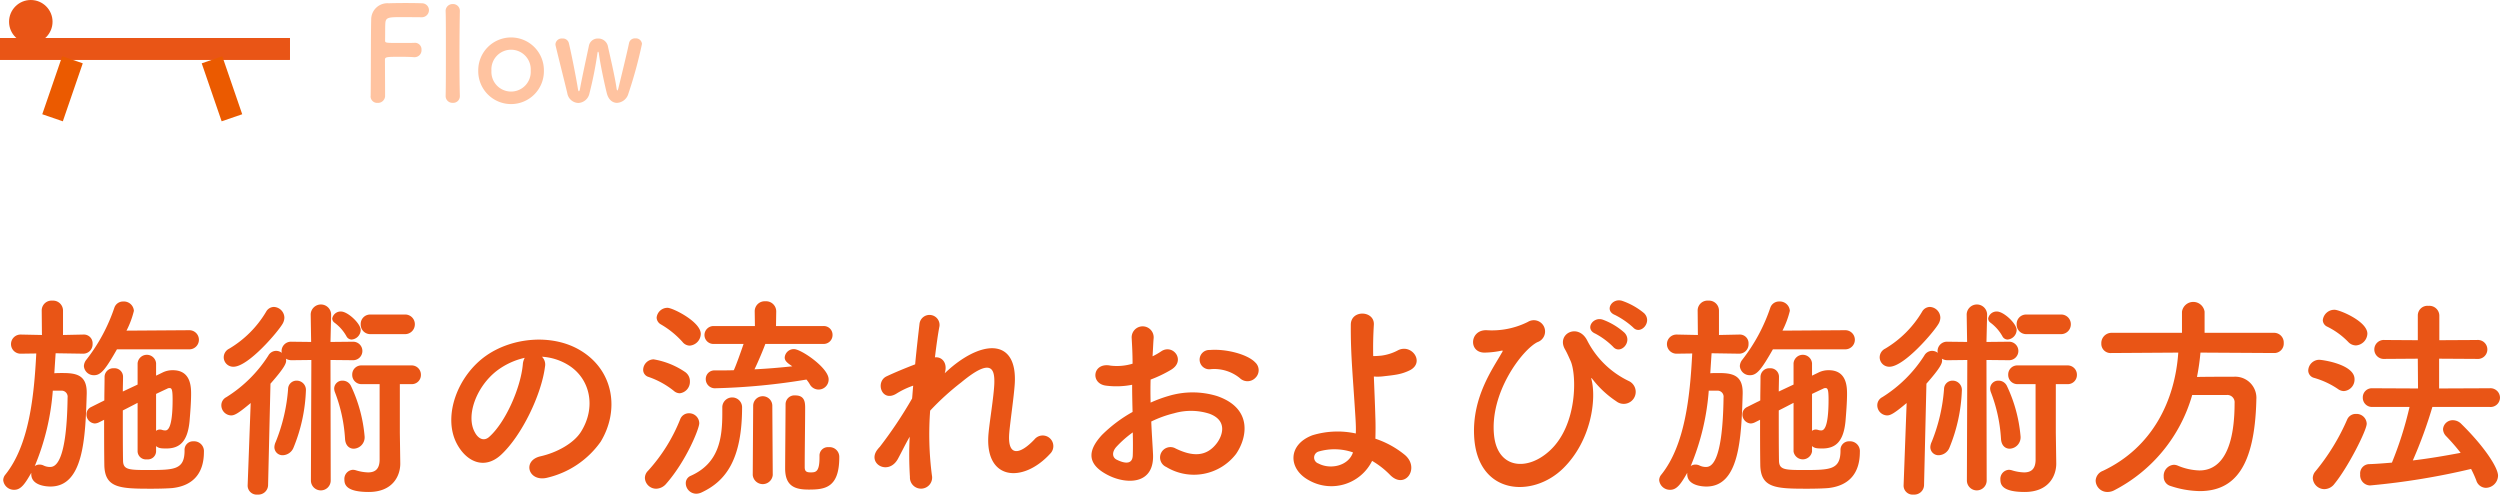
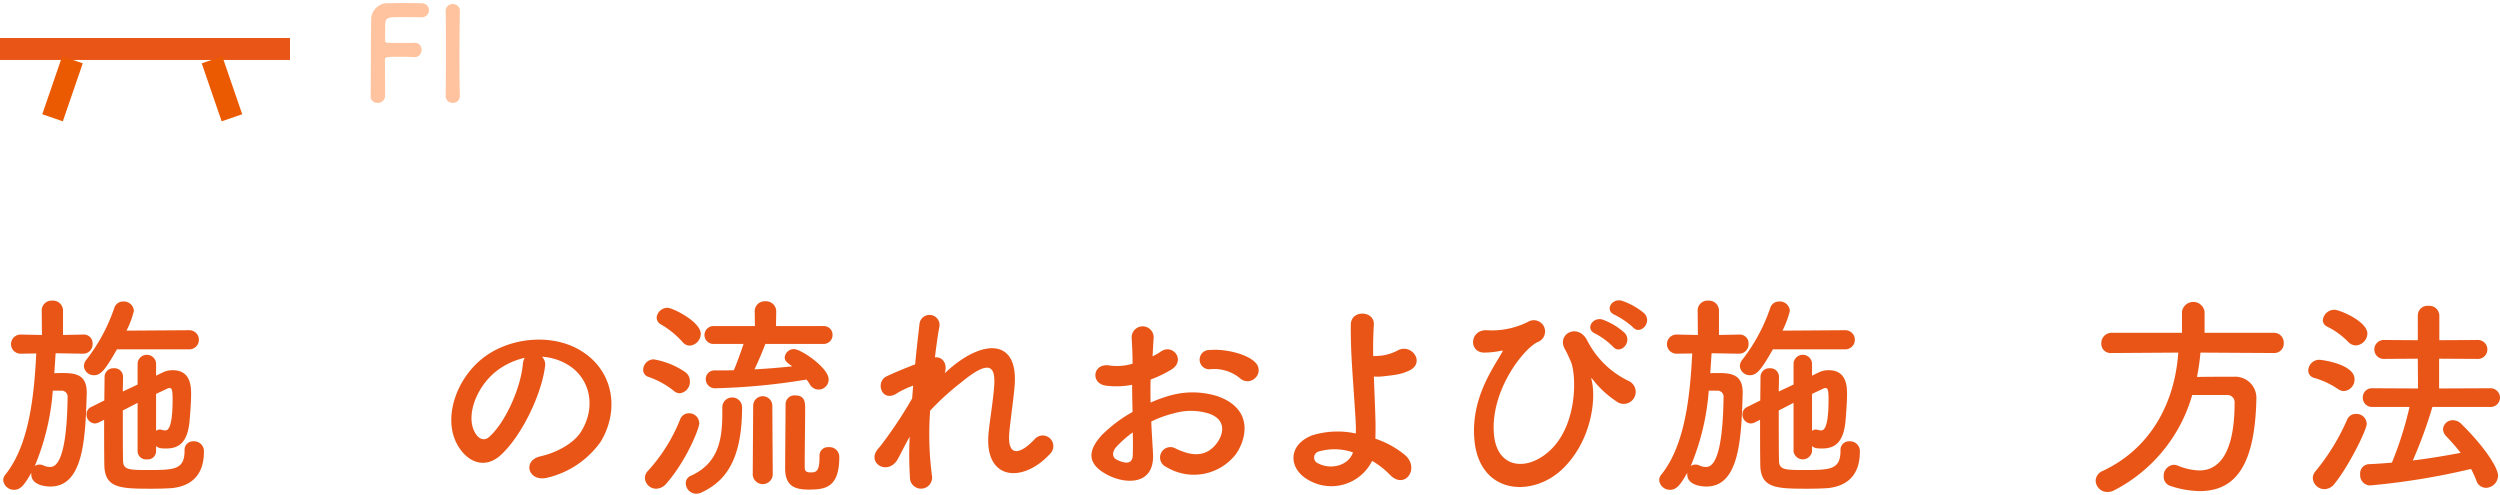
<svg xmlns="http://www.w3.org/2000/svg" width="344.928" height="68.237" viewBox="0 0 344.928 68.237">
  <path d="M11.88,50.59,8.1,50.531c-.06.9-.121,1.829-.18,2.76.359-.031.72-.031,1.08-.031,1.8,0,3.39.18,3.39,2.67v.18c-.18,6.18-.451,12.81-5.01,12.81-.45,0-2.64-.09-2.64-1.71v-.18C3.9,68.5,3.33,69.37,2.4,69.37A1.486,1.486,0,0,1,.87,68.05a1.219,1.219,0,0,1,.3-.78c3.269-4.08,3.96-10.8,4.26-16.709l-2.1.029H3.3a1.32,1.32,0,1,1,0-2.639h.03l2.88.06-.03-3.36a1.359,1.359,0,0,1,1.469-1.38,1.375,1.375,0,0,1,1.47,1.38v3.36l2.79-.06h.03a1.2,1.2,0,0,1,1.26,1.29,1.291,1.291,0,0,1-1.29,1.349Zm-4.17,5.1A33.349,33.349,0,0,1,5.22,66.1a1.08,1.08,0,0,1,.66-.21,1.267,1.267,0,0,1,.54.12,2.039,2.039,0,0,0,.87.21c.569,0,2.34-.06,2.46-9.57a.836.836,0,0,0-.811-.96Zm8.85-5.7c-1.561,2.73-2.191,3.57-3.151,3.57A1.362,1.362,0,0,1,12,52.3a1.508,1.508,0,0,1,.359-.9,24.247,24.247,0,0,0,3.84-7.139,1.263,1.263,0,0,1,1.231-.87,1.381,1.381,0,0,1,1.469,1.29,12.407,12.407,0,0,1-1.02,2.73l8.67-.06a1.32,1.32,0,0,1,0,2.64Zm5.4,14.1a1.139,1.139,0,0,1-1.26,1.08,1.15,1.15,0,0,1-1.29-1.08V57.37c-.69.36-1.38.72-2.04,1.05,0,2.55,0,5.13.03,6.87,0,1.29.72,1.35,3.3,1.35,3.75,0,5.19,0,5.19-2.7a1.171,1.171,0,0,1,1.23-1.26,1.358,1.358,0,0,1,1.44,1.47c0,2.85-1.411,4.65-4.35,4.98-.689.059-1.8.09-2.939.09-4.321,0-6.391-.09-6.451-3.27-.03-1.98-.03-4.11-.03-6.24l-.72.36a1.463,1.463,0,0,1-.57.15,1.227,1.227,0,0,1-1.14-1.26,1.1,1.1,0,0,1,.661-1.02l1.8-.9c0-1.11.031-2.16.031-3.209a1.209,1.209,0,0,1,1.29-1.23,1.171,1.171,0,0,1,1.259,1.17V53.8c0,.63-.03,1.32-.03,2.011l2.04-.96v-2.94a1.28,1.28,0,0,1,2.55,0v1.71l.87-.421a3.067,3.067,0,0,1,1.44-.329c2.46,0,2.52,2.249,2.52,3.269,0,1.2-.12,2.64-.21,3.75-.27,2.82-1.35,3.78-3.21,3.78-.84,0-1.08-.06-1.41-.33Zm0-2.85a.757.757,0,0,1,.51-.18.925.925,0,0,1,.27.03,1.492,1.492,0,0,0,.48.09c.3,0,1.02-.15,1.02-4.26,0-1.5-.15-1.589-.45-1.589a.668.668,0,0,0-.3.089q-.585.271-1.53.72Z" transform="translate(-0.425 -1.792)" fill="#e95516" />
-   <path d="M43.383,51.46l-2.731.031a1.5,1.5,0,0,1-.78-.211.834.834,0,0,1,.03.27c0,.33-.12.87-2.16,3.18l-.33,14.04a1.342,1.342,0,0,1-1.439,1.259,1.246,1.246,0,0,1-1.38-1.2v-.06l.42-11.37c-1.68,1.41-2.22,1.71-2.7,1.71a1.4,1.4,0,0,1-1.349-1.41,1.256,1.256,0,0,1,.689-1.11,18.416,18.416,0,0,0,5.79-5.73,1.245,1.245,0,0,1,1.08-.659,1.3,1.3,0,0,1,.781.27c0-.091-.031-.151-.031-.241a1.3,1.3,0,0,1,1.38-1.29l2.7.031-.061-3.78v-.03a1.411,1.411,0,0,1,2.82,0v.03l-.09,3.78,3.09-.031a1.276,1.276,0,1,1,0,2.551l-3.09-.031.031,16.59a1.366,1.366,0,1,1-2.731,0Zm-10.74.931a1.313,1.313,0,0,1-1.35-1.29,1.337,1.337,0,0,1,.75-1.2,14.563,14.563,0,0,0,5.1-5.1,1.244,1.244,0,0,1,1.08-.66,1.514,1.514,0,0,1,1.439,1.5,1.787,1.787,0,0,1-.239.81C38.793,47.561,34.683,52.391,32.643,52.391ZM39.452,64.6a1.121,1.121,0,0,1-1.17-1.11,1.811,1.811,0,0,1,.181-.72,24.224,24.224,0,0,0,1.71-7.29,1.164,1.164,0,0,1,1.17-1.169,1.274,1.274,0,0,1,1.29,1.349,22.834,22.834,0,0,1-1.71,7.89A1.657,1.657,0,0,1,39.452,64.6Zm8.76-16.439a5.92,5.92,0,0,0-1.65-1.86.727.727,0,0,1-.3-.57,1.184,1.184,0,0,1,1.2-.96c.96,0,2.73,1.68,2.73,2.55a1.365,1.365,0,0,1-1.26,1.32A.825.825,0,0,1,48.212,48.161Zm-.18,14.189a21.387,21.387,0,0,0-1.41-6.48,1.487,1.487,0,0,1-.09-.48,1.115,1.115,0,0,1,1.17-1.079,1.275,1.275,0,0,1,1.14.719,20.241,20.241,0,0,1,1.89,6.99,1.57,1.57,0,0,1-1.5,1.68C48.632,63.7,48.092,63.28,48.032,62.35Zm4.77-7.559h-2.46a1.268,1.268,0,0,1-1.32-1.291,1.251,1.251,0,0,1,1.32-1.29h6.809A1.276,1.276,0,0,1,58.5,53.5a1.26,1.26,0,0,1-1.351,1.291H55.592V61.54l.06,4.17v.06c0,1.62-.99,3.9-4.35,3.9-3.119,0-3.36-1.021-3.36-1.71a1.255,1.255,0,0,1,1.17-1.35,1.756,1.756,0,0,1,.39.06,6.232,6.232,0,0,0,1.71.3c.93,0,1.59-.42,1.59-1.77Zm-1.23-6.9a1.313,1.313,0,0,1-1.38-1.35,1.3,1.3,0,0,1,1.38-1.35h4.65a1.331,1.331,0,0,1,1.44,1.35,1.348,1.348,0,0,1-1.44,1.35Z" transform="translate(-0.425 -1.792)" fill="#e95516" />
  <path d="M75.617,52.391c-.48,3.809-3.179,9.479-6.059,12.149-2.311,2.13-4.83.96-6.151-1.62-1.889-3.72.12-9.3,4.141-12.089,3.689-2.55,9.18-2.97,12.959-.69,4.649,2.79,5.4,8.309,2.79,12.6a12.542,12.542,0,0,1-7.319,4.95c-2.641.69-3.571-2.34-.991-2.94,2.28-.51,4.59-1.8,5.58-3.36,2.13-3.36,1.32-7.289-1.65-9.18a7.78,7.78,0,0,0-3.72-1.2A1.5,1.5,0,0,1,75.617,52.391Zm-6.66.569c-2.789,2.16-4.289,6.15-3.029,8.46.45.87,1.229,1.32,1.979.66,2.25-1.98,4.35-6.749,4.651-9.99a2.113,2.113,0,0,1,.269-.929A9.931,9.931,0,0,0,68.957,52.96Z" transform="translate(-0.425 -1.792)" fill="#e95516" />
  <path d="M93.393,55.72a11.592,11.592,0,0,0-3.48-1.92,1.019,1.019,0,0,1-.75-.989,1.479,1.479,0,0,1,1.44-1.44,10.9,10.9,0,0,1,4.379,1.77,1.527,1.527,0,0,1,.63,1.259,1.59,1.59,0,0,1-1.38,1.65A1.251,1.251,0,0,1,93.393,55.72Zm-2.43,13.5a1.553,1.553,0,0,1-1.56-1.47,1.384,1.384,0,0,1,.42-.99,23.389,23.389,0,0,0,4.47-7.17,1.276,1.276,0,0,1,1.2-.78,1.4,1.4,0,0,1,1.41,1.38c0,.72-1.769,5.16-4.559,8.34A1.862,1.862,0,0,1,90.963,69.22Zm3.63-20.249a12.228,12.228,0,0,0-3-2.43,1.11,1.11,0,0,1-.571-.93,1.506,1.506,0,0,1,1.5-1.35c.721,0,4.59,1.92,4.59,3.6a1.66,1.66,0,0,1-1.529,1.619A1.29,1.29,0,0,1,94.593,48.971Zm5.489,8.969a1.366,1.366,0,0,1,2.73,0c0,7.26-2.25,10.23-5.58,11.789a1.8,1.8,0,0,1-.75.181,1.457,1.457,0,0,1-1.439-1.44,1.092,1.092,0,0,1,.659-1.02c3.931-1.74,4.38-5.19,4.38-8.64v-.87Zm5.94-8.7c-.24.659-.93,2.34-1.5,3.509,1.8-.089,3.57-.24,5.22-.419-.72-.48-1.05-.75-1.05-1.23a1.259,1.259,0,0,1,1.29-1.141c.96,0,4.77,2.581,4.77,4.17a1.382,1.382,0,0,1-2.61.661,4.793,4.793,0,0,0-.45-.631,88.6,88.6,0,0,1-12.509,1.2A1.262,1.262,0,0,1,97.8,54.1a1.181,1.181,0,0,1,1.259-1.2h.031c.84,0,1.71,0,2.579-.029.3-.631.961-2.491,1.35-3.63H98.973a1.232,1.232,0,0,1-1.351-1.23,1.248,1.248,0,0,1,1.351-1.23h5.609l-.029-2.01v-.03a1.375,1.375,0,0,1,1.469-1.38,1.4,1.4,0,0,1,1.5,1.38v.03l-.03,2.01h6.48a1.205,1.205,0,0,1,1.32,1.23,1.221,1.221,0,0,1-1.32,1.23Zm-1.68,8.489a1.321,1.321,0,0,1,2.64,0l.06,9.6a1.386,1.386,0,0,1-2.76,0Zm9.15,6.93a1.155,1.155,0,0,1,1.26-1.17,1.343,1.343,0,0,1,1.47,1.38c0,4.26-2.01,4.47-4.23,4.47-1.86,0-3.24-.45-3.24-2.91,0-.96.06-8.13.06-8.88a1.222,1.222,0,0,1,1.35-1.2c1.35,0,1.35,1.05,1.35,1.8,0,1.68-.06,5.97-.06,7.59v.51c0,.57.24.72.81.72.69,0,1.23-.03,1.23-2.04v-.27Z" transform="translate(-0.425 -1.792)" fill="#e95516" />
  <path d="M124.29,65.14c-1.35,2.37-4.38.54-2.729-1.41a2.361,2.361,0,0,1,.239-.27,58.973,58.973,0,0,0,4.47-6.689c.06-.6.089-1.17.15-1.771a11.135,11.135,0,0,0-2.28,1.08c-2.07,1.32-3-1.62-1.38-2.37,1.08-.51,2.52-1.109,3.929-1.649.21-2.25.451-4.26.6-5.581a1.388,1.388,0,0,1,2.76.3c-.21,1.08-.42,2.579-.63,4.32.96-.121,1.8.779,1.35,2.19.36-.331.719-.661,1.049-.931,4.651-3.809,9-3.539,8.611,2.431-.12,1.8-.6,4.979-.75,6.689-.3,3.42,1.469,3.06,3.479.93a1.467,1.467,0,1,1,2.16,1.98c-3.81,4.17-9.179,3.69-8.49-2.94.15-1.59.691-4.83.78-6.63.09-2.13-.36-3.75-4.559-.27a35.91,35.91,0,0,0-4.29,3.9,43.985,43.985,0,0,0,.24,8.91,1.533,1.533,0,1,1-3.03.24,47.224,47.224,0,0,1-.031-5.55C125.31,63.13,124.77,64.27,124.29,65.14Z" transform="translate(-0.425 -1.792)" fill="#e95516" />
  <path d="M159.506,64.39c.24,4.29-3.6,4.23-6.06,3.03-3.57-1.74-2.58-3.87-.99-5.61a19.332,19.332,0,0,1,4.231-3.18c-.031-1.26-.061-2.55-.061-3.75a11.249,11.249,0,0,1-3.6.12c-2.219-.27-1.86-3.27.63-2.76a7.473,7.473,0,0,0,3.031-.269c0-1.41-.061-2.37-.121-3.511a1.519,1.519,0,1,1,3.03-.029c-.06.66-.09,1.62-.15,2.52a9.126,9.126,0,0,0,1.2-.69c1.62-1.08,3.45,1.289,1.35,2.55a17.337,17.337,0,0,1-2.82,1.349c-.03.93-.03,2.04,0,3.18a18.468,18.468,0,0,1,2.52-.93,11.508,11.508,0,0,1,6.659.03c4.951,1.71,4.14,5.76,2.611,7.98a7.326,7.326,0,0,1-9.63,1.8,1.431,1.431,0,1,1,1.29-2.55c2.34,1.14,4.26,1.17,5.7-.75.721-.96,1.561-3.09-1.05-4.05a8.377,8.377,0,0,0-4.859-.06,15.246,15.246,0,0,0-3.15,1.14C159.326,61.54,159.446,63.1,159.506,64.39Zm-5.04-.96c-.63.69-.63,1.47.06,1.8,1.29.63,2.161.54,2.19-.63.03-.81.03-1.92,0-3.15A14.727,14.727,0,0,0,154.466,63.43Zm17.01-9.48a5.605,5.605,0,0,0-3.96-1.229,1.333,1.333,0,1,1-.151-2.64c2.16-.181,5.16.569,6.24,1.71a1.456,1.456,0,0,1,.031,2.129A1.513,1.513,0,0,1,171.476,53.95Z" transform="translate(-0.425 -1.792)" fill="#e95516" />
  <path d="M181.008,68.05c-2.88-1.56-2.94-4.92.51-6.21a11.874,11.874,0,0,1,5.969-.24c.031-.66,0-1.32-.029-1.86-.36-6-.69-8.849-.66-13.139,0-2.13,3.3-1.98,3.18,0-.09,1.47-.121,2.85-.09,4.319.389,0,.809-.029,1.11-.06a6.679,6.679,0,0,0,2.22-.69c1.889-1.079,3.84,1.531,1.8,2.67a6.636,6.636,0,0,1-1.89.63c-.66.12-1.32.18-1.83.24a6.287,6.287,0,0,1-1.32.03c.06,1.68.15,3.54.21,5.73.03.72.03,1.8,0,2.85a12.712,12.712,0,0,1,4.08,2.25c2.129,1.83-.031,4.89-2.1,2.7a11.685,11.685,0,0,0-2.431-1.89A6.272,6.272,0,0,1,181.008,68.05Zm1.35-3.96a.864.864,0,0,0-.03,1.65c1.62.87,4.14.36,4.77-1.53A7.8,7.8,0,0,0,182.358,64.09Z" transform="translate(-0.425 -1.792)" fill="#e95516" />
  <path d="M203.811,61.93c-.271-5.4,2.639-9.36,3.779-11.4.12-.18.27-.421.03-.361a12.5,12.5,0,0,1-2.25.27c-2.37.121-2.22-3.149.151-3.089a11.091,11.091,0,0,0,5.7-1.14A1.554,1.554,0,1,1,212.54,49c-2.1,1.051-6.63,7.021-5.97,12.93.51,4.53,4.59,4.92,7.71,2.01,3.81-3.54,3.69-10.41,2.85-12.33-.18-.389-.481-1.11-.78-1.619-1.23-2.13,1.8-3.69,3.06-1.23a12.468,12.468,0,0,0,5.819,5.639,1.654,1.654,0,1,1-1.8,2.76,13.688,13.688,0,0,1-3.241-3c-.179-.24-.269-.3-.179,0,.689,2.73-.031,8.4-3.87,12.21C211.88,70.6,204.2,70.09,203.811,61.93Zm16.739-14.1c-1.53-.63-.33-2.43,1.05-1.92a9.3,9.3,0,0,1,2.969,1.8c1.17,1.261-.6,3.091-1.59,1.92A10.422,10.422,0,0,0,220.55,47.831Zm2.7-2.58c-1.53-.6-.42-2.4.989-1.95a9.579,9.579,0,0,1,3.031,1.71c1.2,1.2-.51,3.09-1.531,1.95A11.1,11.1,0,0,0,223.25,45.251Z" transform="translate(-0.425 -1.792)" fill="#e95516" />
  <path d="M240.354,50.59l-3.781-.059c-.059.9-.12,1.829-.179,2.76.359-.031.719-.031,1.08-.031,1.8,0,3.389.18,3.389,2.67v.18c-.179,6.18-.45,12.81-5.009,12.81-.451,0-2.64-.09-2.64-1.71v-.18c-.841,1.47-1.41,2.34-2.341,2.34a1.486,1.486,0,0,1-1.529-1.32,1.219,1.219,0,0,1,.3-.78c3.269-4.08,3.96-10.8,4.259-16.709l-2.1.029h-.031a1.32,1.32,0,1,1,0-2.639h.031l2.88.06-.031-3.36a1.36,1.36,0,0,1,1.47-1.38,1.376,1.376,0,0,1,1.471,1.38v3.36l2.789-.06h.03a1.2,1.2,0,0,1,1.26,1.29,1.291,1.291,0,0,1-1.29,1.349Zm-4.17,5.1a33.321,33.321,0,0,1-2.491,10.41,1.085,1.085,0,0,1,.661-.21,1.27,1.27,0,0,1,.54.12,2.036,2.036,0,0,0,.87.21c.569,0,2.34-.06,2.46-9.57a.836.836,0,0,0-.811-.96Zm8.849-5.7c-1.56,2.73-2.19,3.57-3.15,3.57a1.363,1.363,0,0,1-1.41-1.261,1.51,1.51,0,0,1,.36-.9,24.27,24.27,0,0,0,3.84-7.139,1.263,1.263,0,0,1,1.23-.87,1.382,1.382,0,0,1,1.47,1.29,12.407,12.407,0,0,1-1.02,2.73l8.669-.06a1.32,1.32,0,0,1,0,2.64Zm5.4,14.1a1.293,1.293,0,0,1-2.55,0V57.37c-.69.36-1.38.72-2.04,1.05,0,2.55,0,5.13.03,6.87,0,1.29.72,1.35,3.3,1.35,3.75,0,5.189,0,5.189-2.7a1.172,1.172,0,0,1,1.231-1.26,1.358,1.358,0,0,1,1.439,1.47c0,2.85-1.41,4.65-4.349,4.98-.691.059-1.8.09-2.94.09-4.32,0-6.389-.09-6.45-3.27-.03-1.98-.03-4.11-.03-6.24l-.72.36a1.467,1.467,0,0,1-.57.15,1.226,1.226,0,0,1-1.14-1.26,1.1,1.1,0,0,1,.66-1.02l1.8-.9c0-1.11.03-2.16.03-3.209a1.209,1.209,0,0,1,1.29-1.23,1.172,1.172,0,0,1,1.26,1.17V53.8c0,.63-.03,1.32-.03,2.011l2.04-.96v-2.94a1.28,1.28,0,0,1,2.55,0v1.71l.87-.421a3.066,3.066,0,0,1,1.439-.329c2.46,0,2.521,2.249,2.521,3.269,0,1.2-.12,2.64-.21,3.75-.271,2.82-1.351,3.78-3.21,3.78-.84,0-1.08-.06-1.41-.33Zm0-2.85a.754.754,0,0,1,.509-.18.928.928,0,0,1,.271.03,1.491,1.491,0,0,0,.479.09c.3,0,1.021-.15,1.021-4.26,0-1.5-.151-1.589-.45-1.589a.668.668,0,0,0-.3.089q-.586.271-1.53.72Z" transform="translate(-0.425 -1.792)" fill="#e95516" />
-   <path d="M271.856,51.46l-2.73.031a1.5,1.5,0,0,1-.78-.211.834.834,0,0,1,.03.27c0,.33-.12.87-2.16,3.18l-.329,14.04a1.344,1.344,0,0,1-1.441,1.259,1.246,1.246,0,0,1-1.38-1.2v-.06l.42-11.37c-1.679,1.41-2.219,1.71-2.7,1.71a1.4,1.4,0,0,1-1.349-1.41,1.254,1.254,0,0,1,.69-1.11,18.434,18.434,0,0,0,5.789-5.73A1.243,1.243,0,0,1,267,50.2a1.293,1.293,0,0,1,.78.27c0-.091-.03-.151-.03-.241a1.3,1.3,0,0,1,1.38-1.29l2.7.031-.06-3.78v-.03a1.411,1.411,0,0,1,2.82,0v.03l-.09,3.78,3.09-.031a1.276,1.276,0,1,1,0,2.551l-3.09-.031.029,16.59a1.365,1.365,0,1,1-2.729,0Zm-10.74.931a1.313,1.313,0,0,1-1.349-1.29,1.337,1.337,0,0,1,.75-1.2,14.56,14.56,0,0,0,5.1-5.1,1.246,1.246,0,0,1,1.08-.66,1.514,1.514,0,0,1,1.44,1.5,1.777,1.777,0,0,1-.24.81C267.267,47.561,263.156,52.391,261.116,52.391Zm6.81,12.209a1.12,1.12,0,0,1-1.17-1.11,1.794,1.794,0,0,1,.181-.72,24.192,24.192,0,0,0,1.709-7.29,1.165,1.165,0,0,1,1.17-1.169,1.274,1.274,0,0,1,1.29,1.349,22.811,22.811,0,0,1-1.71,7.89A1.656,1.656,0,0,1,267.926,64.6Zm8.76-16.439a5.932,5.932,0,0,0-1.65-1.86.725.725,0,0,1-.3-.57,1.185,1.185,0,0,1,1.2-.96c.96,0,2.73,1.68,2.73,2.55a1.365,1.365,0,0,1-1.26,1.32A.824.824,0,0,1,276.686,48.161Zm-.18,14.189a21.387,21.387,0,0,0-1.41-6.48,1.487,1.487,0,0,1-.09-.48,1.114,1.114,0,0,1,1.17-1.079,1.273,1.273,0,0,1,1.139.719,20.251,20.251,0,0,1,1.891,6.99,1.57,1.57,0,0,1-1.5,1.68C277.105,63.7,276.565,63.28,276.506,62.35Zm4.769-7.559h-2.46A1.267,1.267,0,0,1,277.5,53.5a1.25,1.25,0,0,1,1.319-1.29h6.81a1.277,1.277,0,0,1,1.351,1.29,1.261,1.261,0,0,1-1.351,1.291h-1.56V61.54l.06,4.17v.06c0,1.62-.989,3.9-4.35,3.9-3.119,0-3.359-1.021-3.359-1.71a1.254,1.254,0,0,1,1.17-1.35,1.765,1.765,0,0,1,.39.06,6.226,6.226,0,0,0,1.71.3c.929,0,1.589-.42,1.589-1.77Zm-1.229-6.9a1.312,1.312,0,0,1-1.38-1.35,1.3,1.3,0,0,1,1.38-1.35H284.7a1.332,1.332,0,0,1,1.441,1.35,1.348,1.348,0,0,1-1.441,1.35Z" transform="translate(-0.425 -1.792)" fill="#e95516" />
  <path d="M304.025,50.44a31.2,31.2,0,0,1-.48,3.36c1.65-.029,3.45-.029,5.07-.029a2.921,2.921,0,0,1,3.119,3.149v.15c-.24,9.09-2.969,12.48-7.829,12.48a13.442,13.442,0,0,1-4.05-.72,1.3,1.3,0,0,1-.9-1.29,1.514,1.514,0,0,1,1.38-1.62,1.391,1.391,0,0,1,.57.12,8.218,8.218,0,0,0,2.97.66c1.47,0,4.859-.63,4.859-9.3a1.007,1.007,0,0,0-1.109-1.109h-4.74a21.382,21.382,0,0,1-10.8,13.169,1.957,1.957,0,0,1-.869.21,1.61,1.61,0,0,1-1.651-1.561,1.517,1.517,0,0,1,.991-1.349c6.869-3.24,9.959-9.72,10.409-16.32l-9.209.06h-.03a1.273,1.273,0,0,1-1.38-1.319,1.418,1.418,0,0,1,1.41-1.471h9.719V44.8a1.576,1.576,0,0,1,3.12,0V47.71h9.569a1.338,1.338,0,0,1,1.351,1.411,1.3,1.3,0,0,1-1.351,1.379Z" transform="translate(-0.425 -1.792)" fill="#e95516" />
  <path d="M322.974,55.45a11.443,11.443,0,0,0-3.3-1.53,1.058,1.058,0,0,1-.779-1.02,1.537,1.537,0,0,1,1.5-1.469c.449,0,4.889.63,4.889,2.67a1.594,1.594,0,0,1-1.471,1.649A1.436,1.436,0,0,1,322.974,55.45Zm-1.86,13.829a1.609,1.609,0,0,1-1.59-1.529,1.476,1.476,0,0,1,.39-.96,29.841,29.841,0,0,0,4.35-7.11,1.288,1.288,0,0,1,1.23-.78,1.408,1.408,0,0,1,1.47,1.35c0,.9-2.55,5.97-4.44,8.28A1.767,1.767,0,0,1,321.114,69.279Zm3.3-20.308a10.394,10.394,0,0,0-2.88-2.1,1.023,1.023,0,0,1-.63-.9,1.609,1.609,0,0,1,1.62-1.44c.69,0,4.53,1.59,4.53,3.3a1.692,1.692,0,0,1-1.59,1.62A1.473,1.473,0,0,1,324.414,48.971Zm11.609,8.969a61.393,61.393,0,0,1-2.7,7.38c2.281-.27,4.531-.66,6.6-1.05a29.153,29.153,0,0,0-2.01-2.31,1.427,1.427,0,0,1-.42-.96,1.333,1.333,0,0,1,1.38-1.23,1.636,1.636,0,0,1,1.141.51c3.179,3.12,5.069,6.03,5.069,7.14a1.716,1.716,0,0,1-1.68,1.68,1.418,1.418,0,0,1-1.32-1.02,15.162,15.162,0,0,0-.72-1.59,98.456,98.456,0,0,1-13.949,2.28,1.405,1.405,0,0,1-1.351-1.53,1.274,1.274,0,0,1,1.2-1.41c1.02-.03,2.1-.12,3.179-.21a49.51,49.51,0,0,0,2.43-7.68h-5.129a1.267,1.267,0,0,1-1.32-1.29,1.251,1.251,0,0,1,1.32-1.29l6.3.03-.03-4.11-4.59.031a1.309,1.309,0,1,1,0-2.61l4.59.029V45.311a1.33,1.33,0,0,1,1.469-1.32,1.374,1.374,0,0,1,1.5,1.32V48.73l5.19-.029a1.311,1.311,0,1,1,0,2.61l-5.22-.031v4.11l6.96-.03a1.322,1.322,0,0,1,1.441,1.29,1.305,1.305,0,0,1-1.441,1.29Z" transform="translate(-0.425 -1.792)" fill="#e95516" />
  <path d="M51.566,15.03c.037-2.143.018-8.625.073-10.515a2.238,2.238,0,0,1,2.43-2.269c.325-.018,1.332-.036,2.3-.036.99,0,1.963.018,2.232.036a.96.96,0,0,1,1.009.954.992.992,0,0,1-1.062.972s-1.567-.018-2.755-.018c-1.729,0-2.143.036-2.2.811-.037.431-.019,1.35-.037,2.394,0,.36.018.36,2.124.36.775,0,1.567,0,1.891-.018a.907.907,0,0,1,1.009.955.954.954,0,0,1-.954,1.026h-.091c-.45-.036-1.08-.054-1.729-.054-2,0-2.268,0-2.268.4,0,1.08.018,3.259.018,4.412v.647a.982.982,0,0,1-1.044.9.9.9,0,0,1-.955-.936Z" transform="translate(-0.425 -1.792)" fill="#ffc3a0" />
  <path d="M61.91,15.012c.035-1.261.035-3.818.035-6.23s0-4.7-.035-5.42a.949.949,0,0,1,.99-1.008.929.929,0,0,1,.972.954v.036c-.018.883-.054,3.655-.054,6.464,0,1.909.018,3.835.054,5.2v.036a.914.914,0,0,1-.972.936.934.934,0,0,1-.99-.954Z" transform="translate(-0.425 -1.792)" fill="#ffc3a0" />
-   <path d="M66.41,11.555a4.529,4.529,0,1,1,9.057,0,4.529,4.529,0,1,1-9.057,0Zm7.238,0a2.716,2.716,0,1,0-5.419,0,2.714,2.714,0,1,0,5.419,0Z" transform="translate(-0.425 -1.792)" fill="#ffc3a0" />
-   <path d="M85.557,15.984c-.594,0-1.17-.4-1.405-1.315-.233-.9-.9-3.925-1.1-5.509-.019-.126-.073-.234-.109-.234s-.072.054-.09.216a51.725,51.725,0,0,1-1.1,5.527A1.648,1.648,0,0,1,80.209,16,1.6,1.6,0,0,1,78.7,14.669c-.378-1.6-1.26-5.059-1.621-6.607a.721.721,0,0,1-.017-.181.861.861,0,0,1,.954-.774A.844.844,0,0,1,78.9,7.7c.341,1.387,1.026,4.844,1.259,6.338.036.234.09.342.126.342.073,0,.126-.126.162-.324.252-1.44.954-4.627,1.225-5.923a1.241,1.241,0,0,1,1.261-1.027,1.357,1.357,0,0,1,1.349.991c.235,1.116.991,4.267,1.207,5.869.036.234.072.306.108.306.054,0,.108-.162.144-.288.378-1.566,1.206-4.933,1.477-6.266a.819.819,0,0,1,.864-.63A.837.837,0,0,1,89,7.846a61.325,61.325,0,0,1-1.873,6.86A1.725,1.725,0,0,1,85.557,15.984Z" transform="translate(-0.425 -1.792)" fill="#ffc3a0" />
  <rect y="5.25" width="40" height="3" fill="#e95516" />
  <rect y="5.25" width="40" height="3" fill="#e95516" />
-   <circle cx="4.25" cy="3" r="3" fill="#e95516" />
  <line x1="10" y1="8.25" x2="7.25" y2="16.25" fill="none" stroke="#eb5a00" stroke-linejoin="round" stroke-width="3" />
  <line x1="29.25" y1="8.25" x2="32" y2="16.25" fill="none" stroke="#eb5a00" stroke-linejoin="round" stroke-width="3" />
</svg>